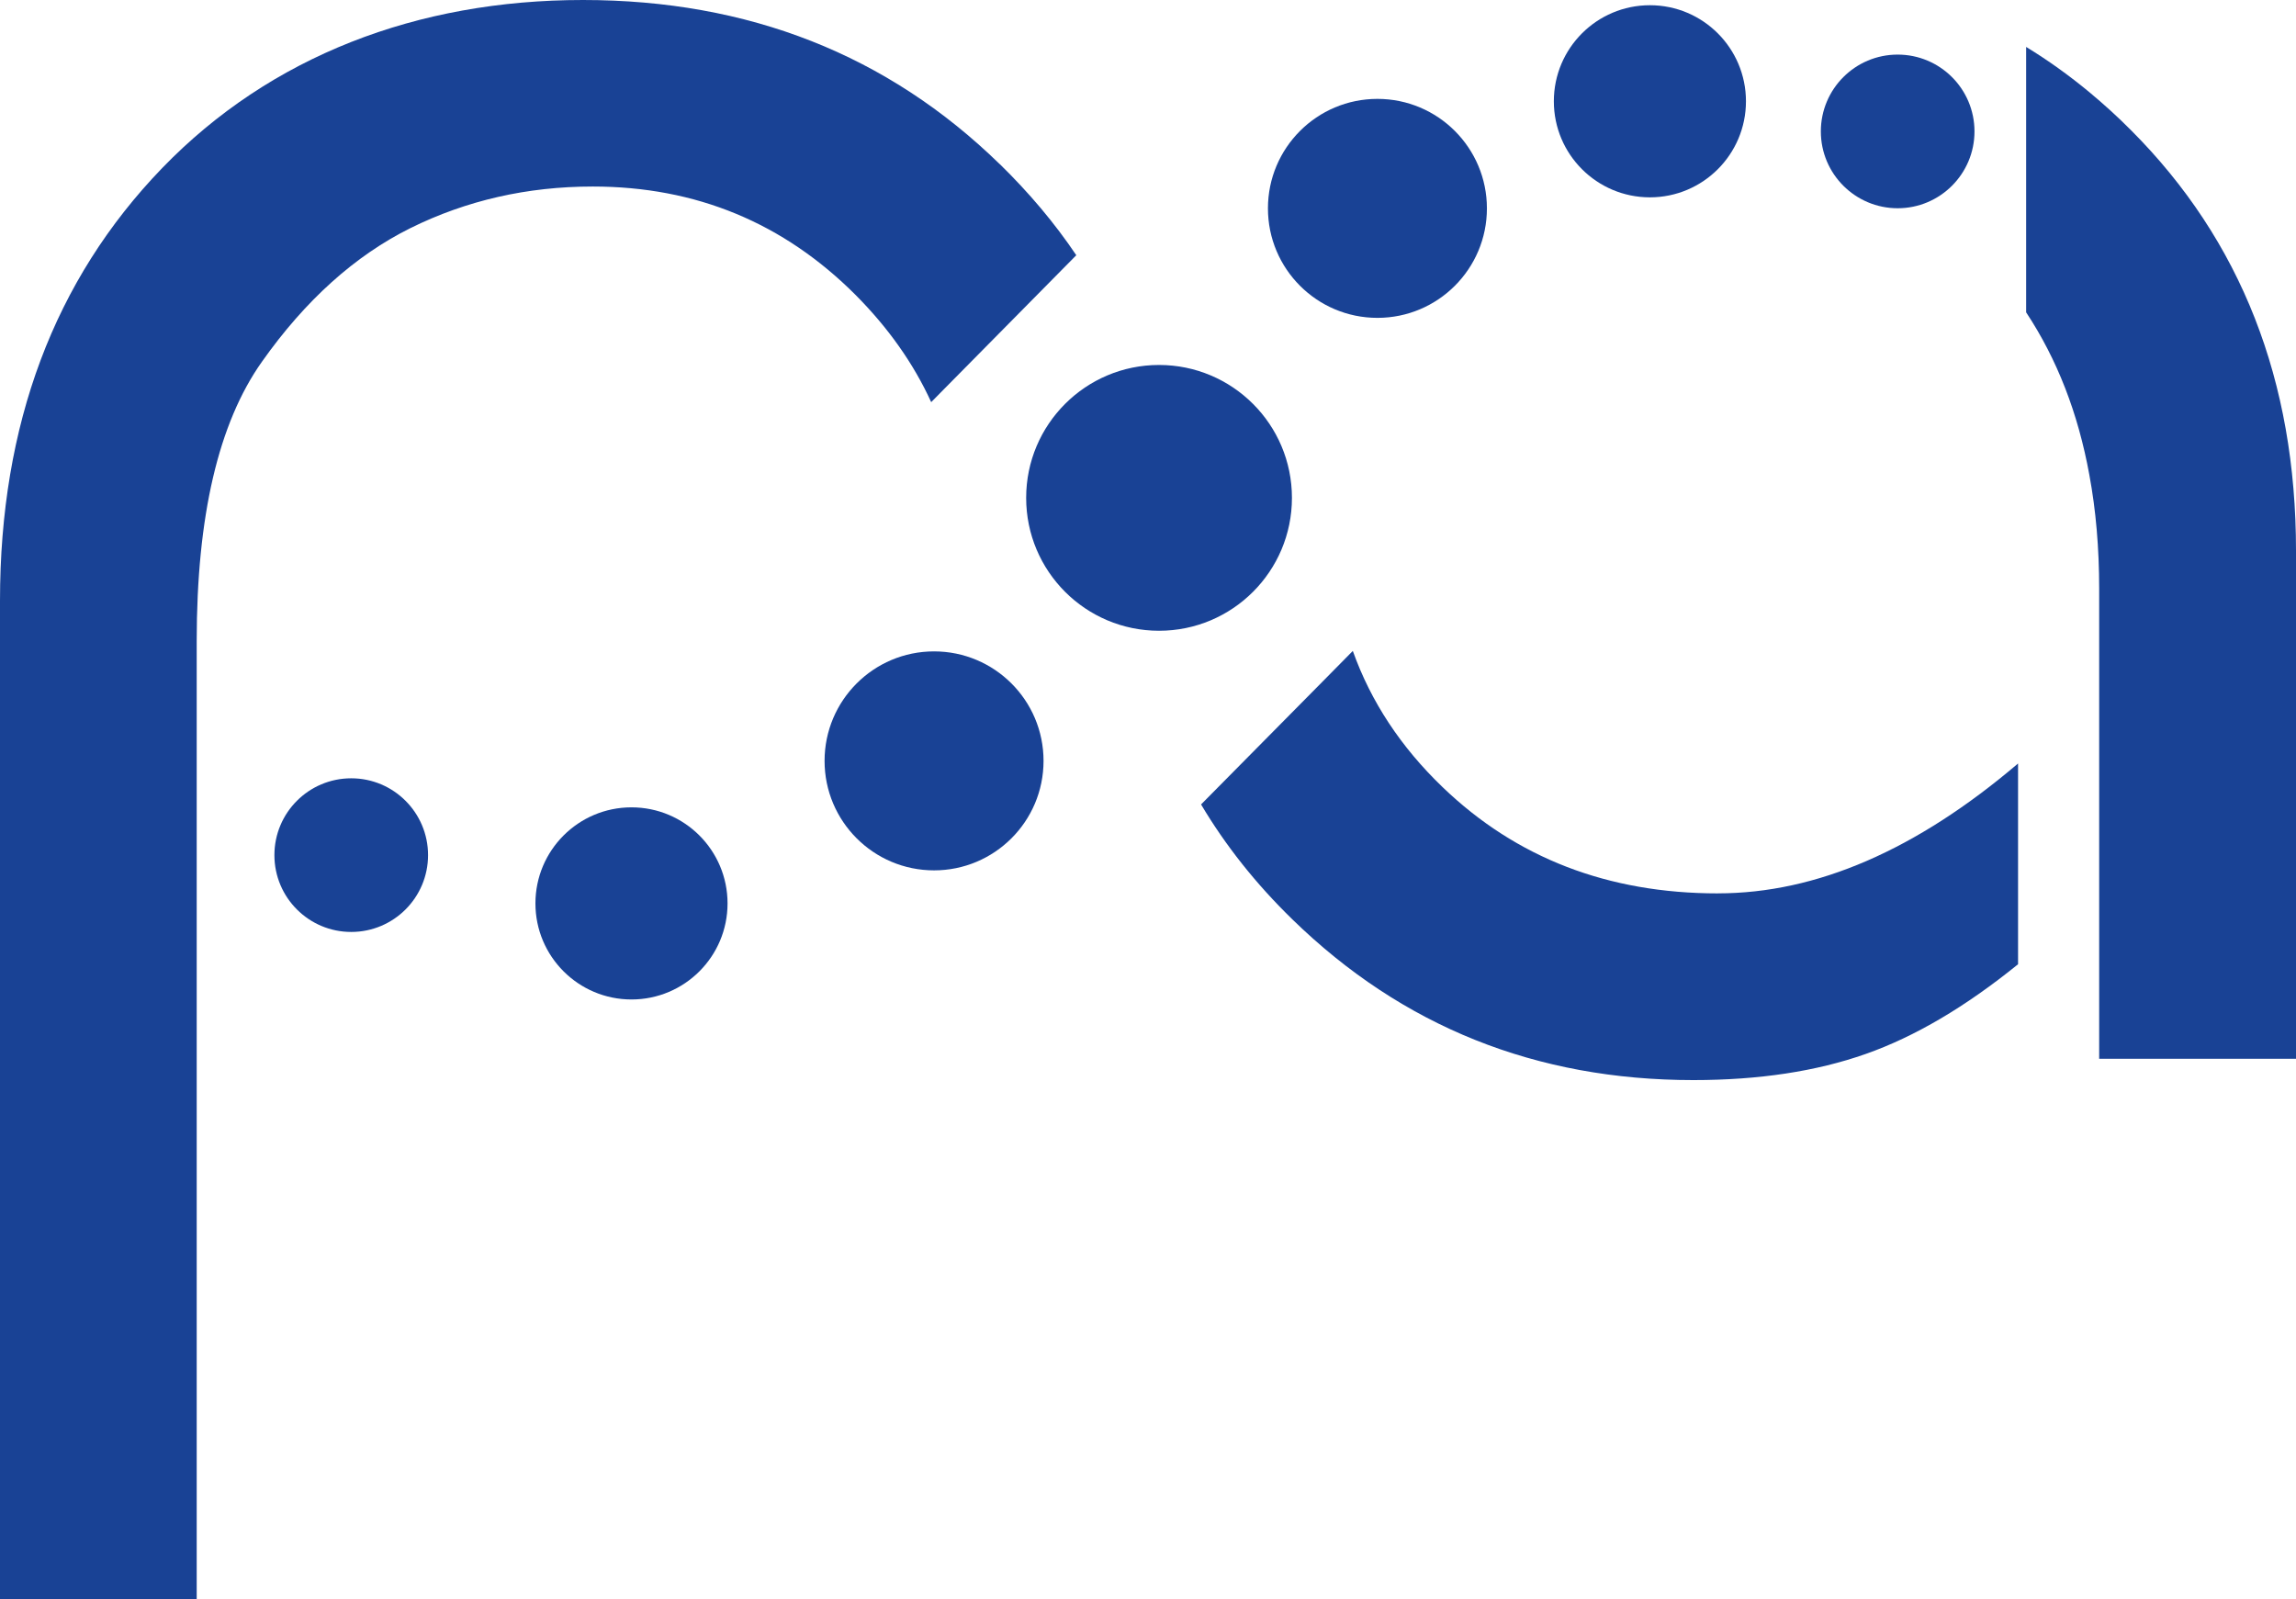
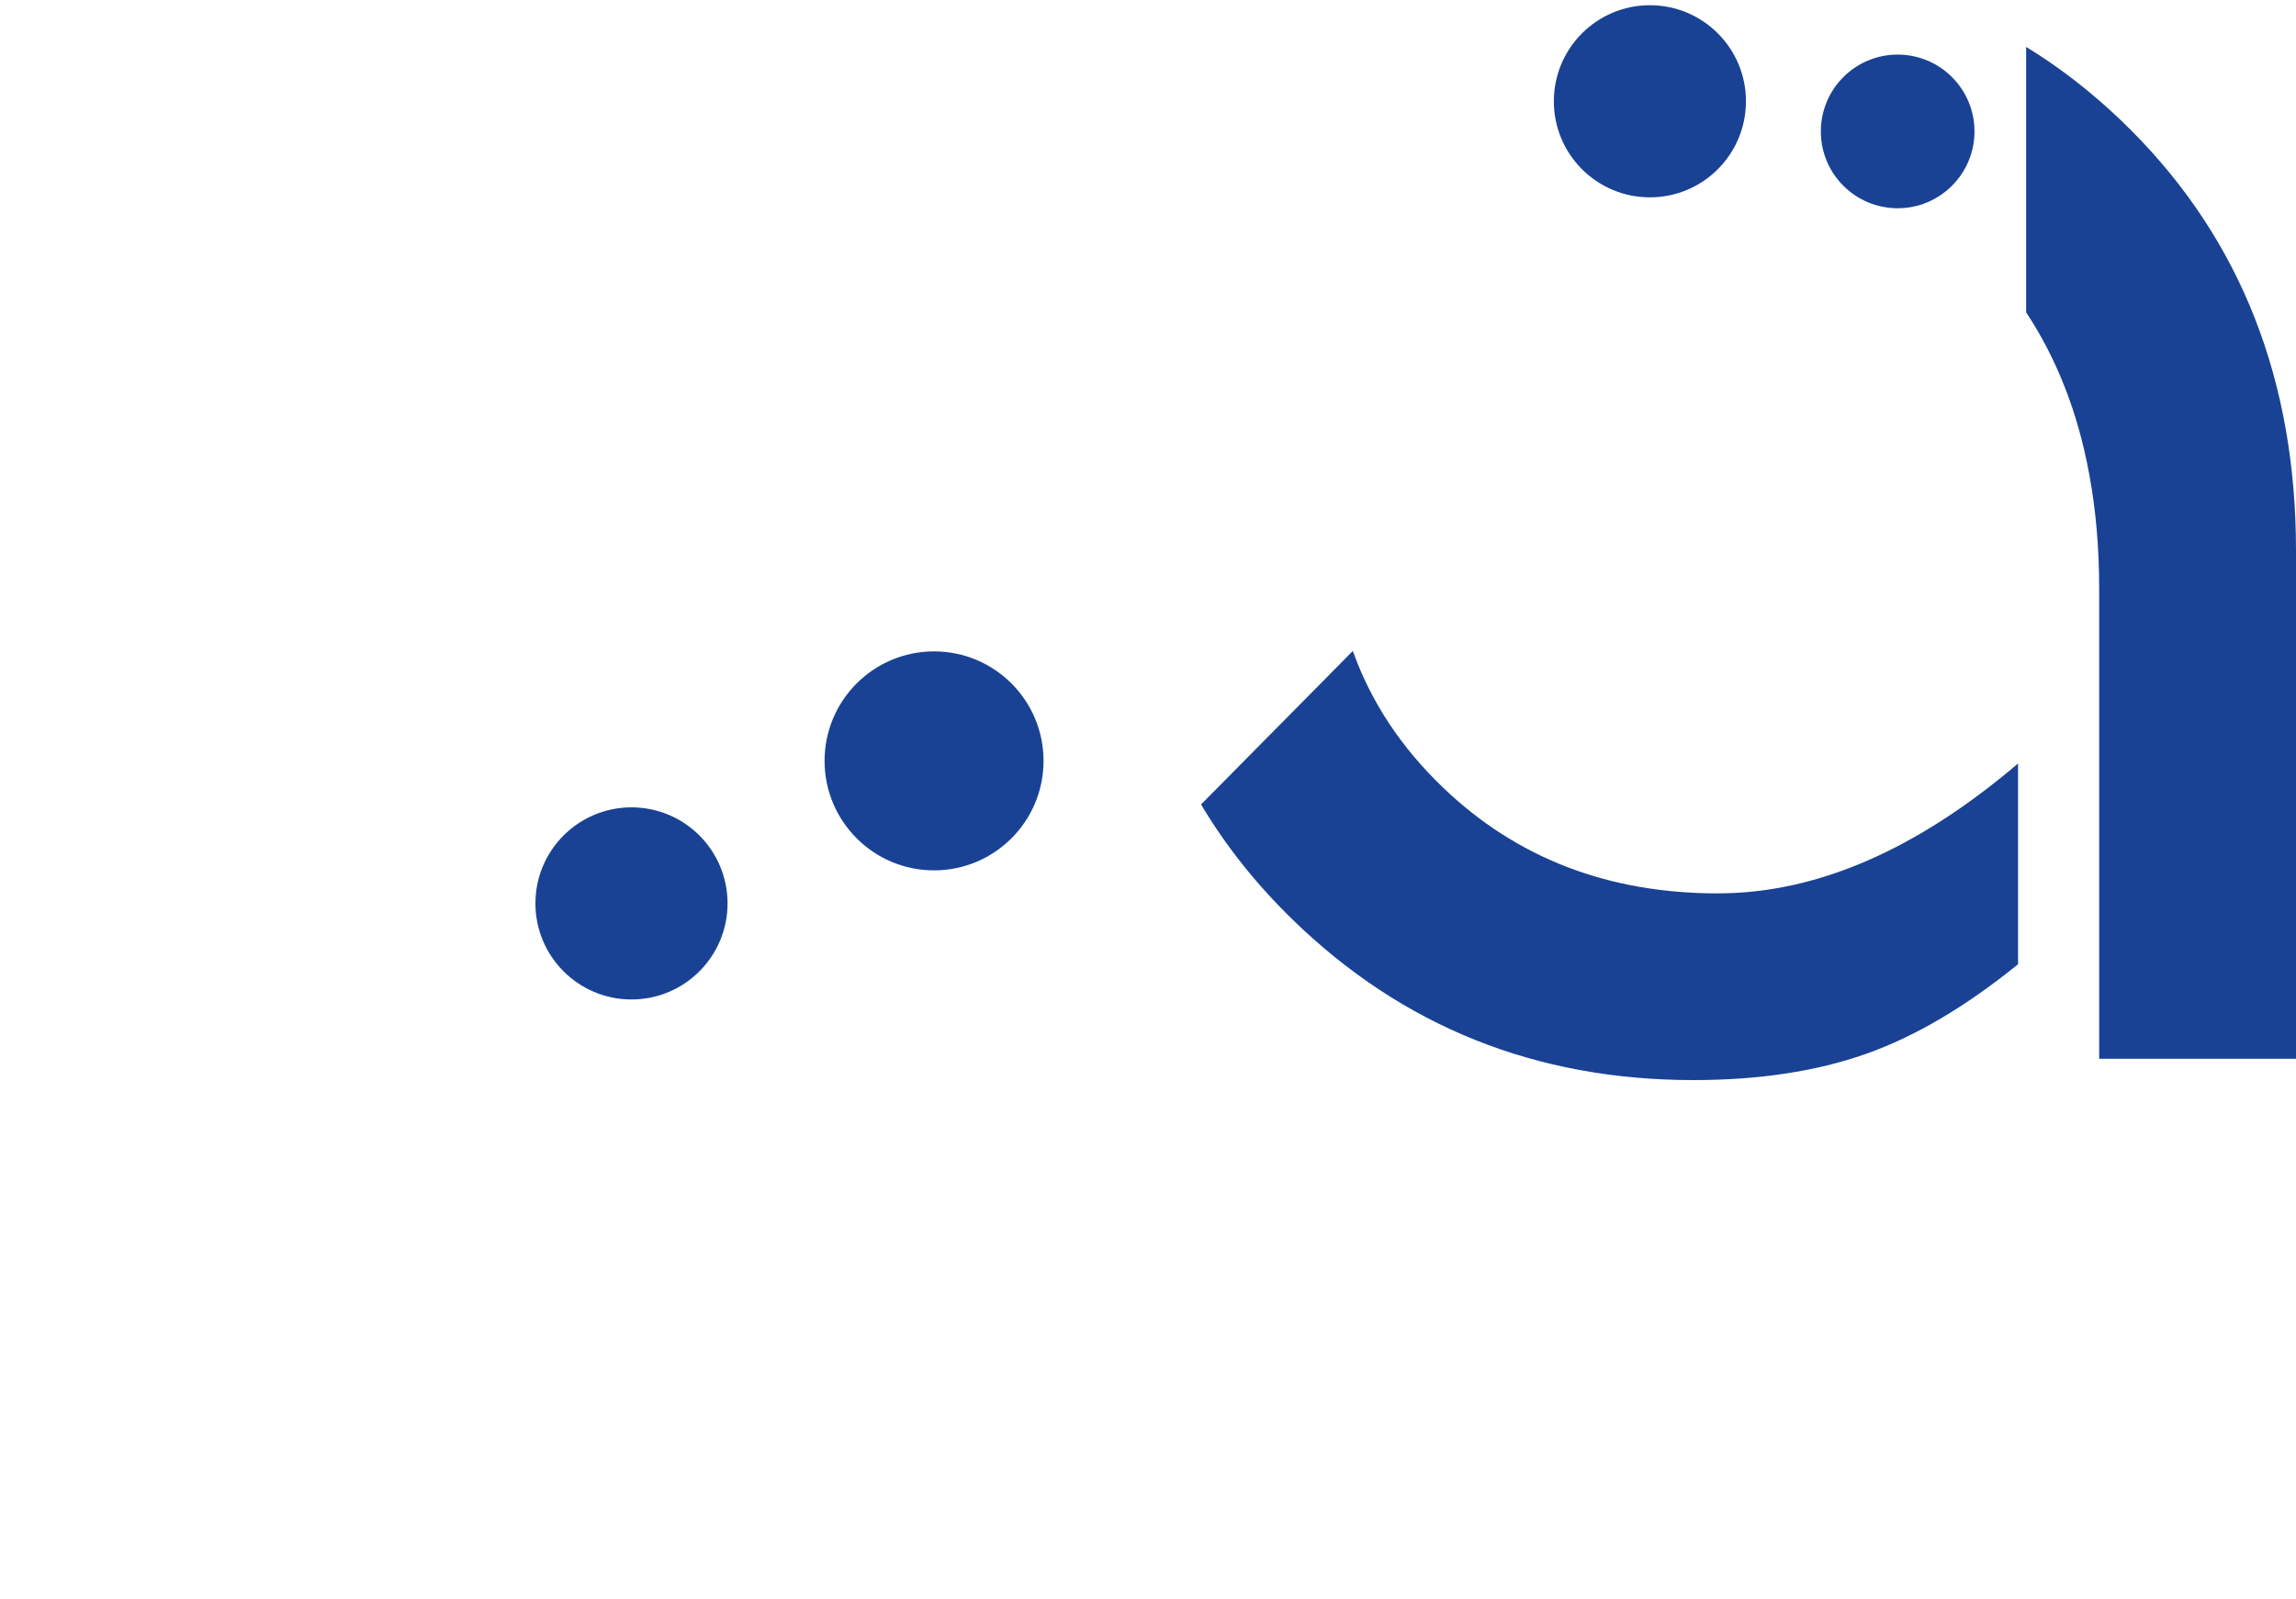
<svg xmlns="http://www.w3.org/2000/svg" id="Ebene_2" data-name="Ebene 2" viewBox="0 0 545.45 379.94">
  <defs>
    <style>
      .cls-1 {
        fill: #194295;
      }
    </style>
  </defs>
  <g id="Ebene_1-2" data-name="Ebene 1">
    <g>
      <path class="cls-1" d="M506.29,30.97c-3.21-3.24-6.54-6.25-9.94-9.08-4.81-3.98-9.81-7.57-15.01-10.74v63.05c7.34,11.1,12.35,23.96,15.01,38.58,1.57,8.43,2.34,17.45,2.34,27.07v111.67h46.76v-120.65c0-40.41-13.05-73.73-39.16-99.9ZM408.13,212.23c-26.11,0-47.91-8.4-65.42-25.24-9.91-9.52-17.03-20.3-21.33-32.36l-7.31,7.41-28.74,29.06c5.8,9.75,13.02,18.86,21.71,27.32,26.11,25.43,57.85,38.16,95.25,38.16,15.59,0,29.22-2.08,40.89-6.19,11.71-4.11,23.76-11.22,36.24-21.33v-47.69c-24.15,20.56-47.91,30.85-71.29,30.85Z" />
      <circle class="cls-1" cx="150.02" cy="214.61" r="22.82" />
      <circle class="cls-1" cx="221.9" cy="180.75" r="26.01" />
-       <circle class="cls-1" cx="275.35" cy="118.27" r="31.57" />
-       <circle class="cls-1" cx="83.44" cy="203.14" r="18.25" />
-       <circle class="cls-1" cx="327.23" cy="49.5" r="26.01" />
      <circle class="cls-1" cx="391.96" cy="24.06" r="22.82" />
      <circle class="cls-1" cx="450.82" cy="31.22" r="18.25" />
-       <path class="cls-1" d="M237.51,39C210.83,12.99,177.8,0,138.48,0S64.27,13.31,38.55,39.9C12.86,66.51,0,100.8,0,142.74v237.19h46.73v-227.67c0-29.6,5.16-51.73,15.49-66.32,10.33-14.62,22.1-25.21,35.34-31.78,13.25-6.54,27.68-9.85,43.26-9.85,24.53,0,45.35,8.63,62.5,25.82,7.7,7.76,13.69,16.2,17.9,25.4l2.85-2.89,31.62-32.01c-5.13-7.63-11.19-14.82-18.18-21.65Z" />
    </g>
  </g>
</svg>